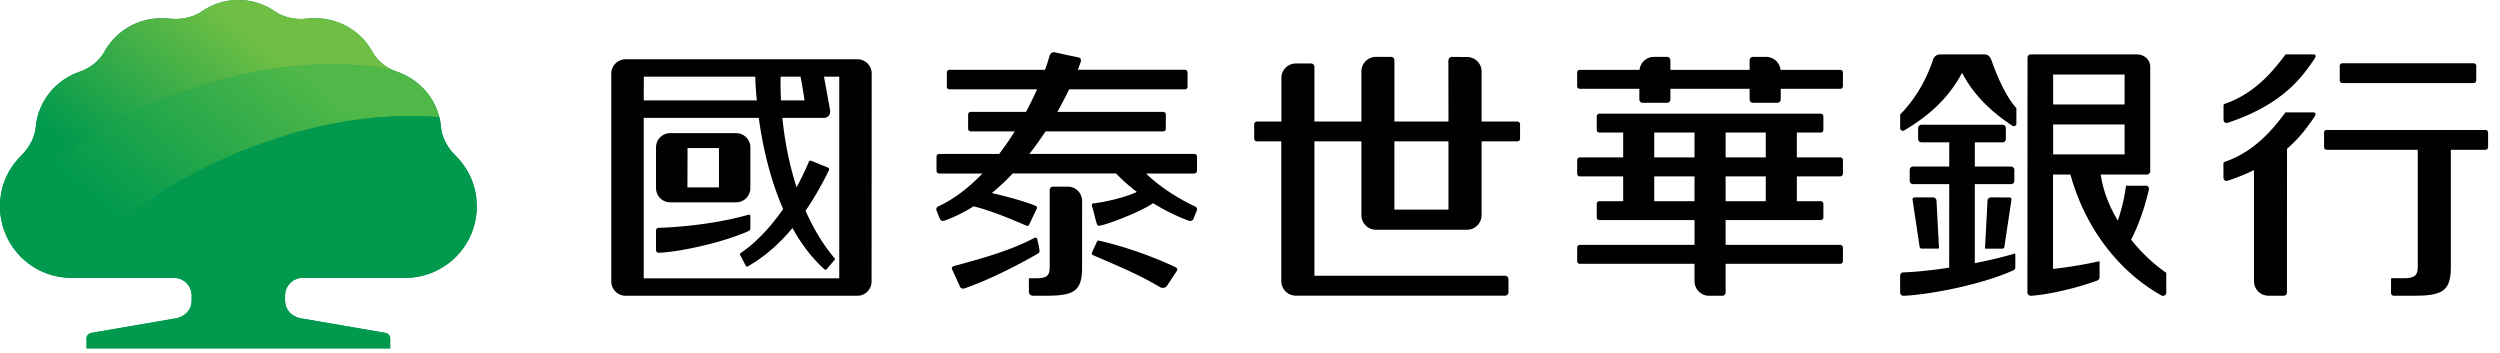
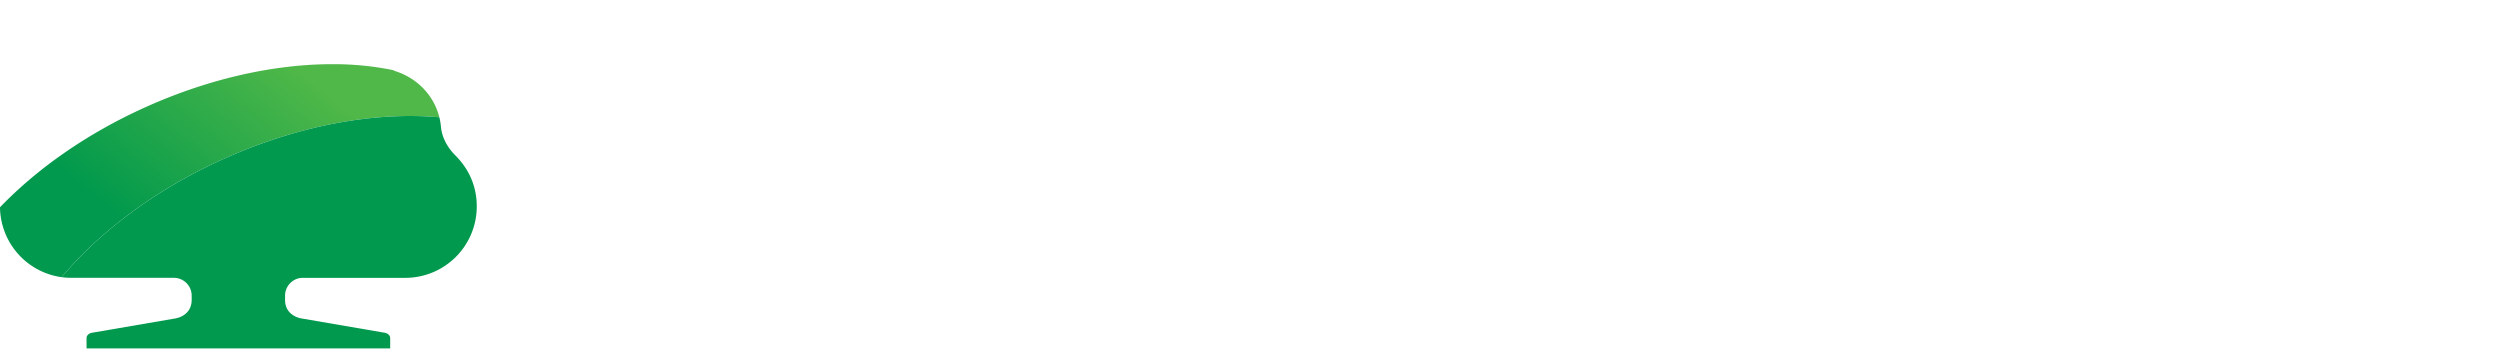
<svg xmlns="http://www.w3.org/2000/svg" width="170" height="24" viewBox="0 0 170 24">
  <defs>
    <linearGradient x1="84.112%" y1="28.652%" x2="22.625%" y2="65.464%" id="a">
      <stop stop-color="#50B848" offset="0%" />
      <stop stop-color="#00994D" offset="100%" />
    </linearGradient>
    <linearGradient x1="76.02%" y1="34.162%" x2="18.33%" y2="71.768%" id="b">
      <stop stop-color="#70BF44" offset="0%" />
      <stop stop-color="#00994D" offset="100%" />
    </linearGradient>
  </defs>
  <g fill="none" fill-rule="evenodd">
-     <path d="M130.663 16.905h1.148c.023 0 .04-.014.04-.036l-.169-3.215a.232.232 0 00-.232-.23h-1.268a.13.13 0 00-.132.13v.001l.482 3.22a.133.133 0 00.131.13zm5.988-3.478l-1.268-.003a.232.232 0 00-.232.23l-.17 3.216c0 .021.015.038.036.038h1.15a.131.131 0 00.131-.13l.484-3.219v-.002a.13.13 0 00-.13-.13zM134.885 3.7h-2.913c-.29-.015-.479.16-.547.431-.032.087-.06.176-.094.265-.587 1.571-1.383 2.634-2.12 3.393v.92c0 .103.083.186.187.186.02 0 .04-.005.054-.01.026-.014.055-.028.077-.044 1.886-1.11 3.103-2.396 3.89-3.892.712 1.357 1.788 2.521 3.388 3.576.022.013.044.03.067.045.023.005.043.011.066.011a.19.19 0 00.174-.125V7.35c-.574-.613-1.139-1.754-1.59-2.954-.124-.336-.185-.719-.639-.696zm2.093 13.551h-.004c-.86.252-1.78.467-2.687.645l.001-5.374h2.464c.12 0 .222-.1.222-.227l.001-.744a.225.225 0 00-.223-.225h-2.463V9.678h1.886c.123 0 .223-.1.223-.223v-.747c0-.124-.1-.224-.223-.224h-5.515a.223.223 0 00-.226.224v.743c0 .124.101.226.225.226h1.89l-.002 1.647h-2.462a.228.228 0 00-.226.227v.744c0 .125.102.225.226.225h2.462l-.003 5.68c-1.275.194-2.398.302-3.099.321h-.01c-.125 0-.226.1-.226.225v1.141c0 .124.101.226.225.226h.018c1.668-.068 5.252-.73 7.453-1.73 0 0 .137-.057.137-.207v-.88c0-.036-.025-.06-.064-.045zm7.937-.954c.55-1.068.93-2.229 1.2-3.359.07-.356-.233-.309-.233-.309h-1.316c-.1.835-.31 1.655-.556 2.375-.58-.975-1.007-2.043-1.16-3.134h3.141a.225.225 0 00.224-.224V4.557c0-.58-.488-.859-.92-.859h-7.199c-.123 0-.224.1-.224.224l-.008 15.95a.24.24 0 00.232.241h.008c1.022-.063 2.911-.45 4.512-1.038 0-.008.008-.008.008-.008a.23.23 0 00.147-.216v-1.037s0-.055-.07-.039c-1.099.248-2.183.41-3.096.511V11.87h1.185c1.006 3.645 3.29 6.601 6.2 8.226h.006a.147.147 0 00.086.024.228.228 0 00.224-.217V18.55c-.828-.564-1.67-1.347-2.39-2.252zm-5.302-9.194h4.86V5.068h-4.86v2.035zm0 3.397h4.86V8.465h-4.86V10.5zm-36.435-2.236h-2.43V4.86a.984.984 0 00-.982-.983l-1.045-.008a.22.22 0 00-.217.21c0 .007-.015.015-.015.022l.007 4.164H94.82V4.1c0-.13-.093-.232-.216-.232h-1.037a.988.988 0 00-.991.991v3.405H89.38V4.541a.224.224 0 00-.224-.224h-1.038a.979.979 0 00-.982.983v2.964h-1.673c-.093 0-.177.085-.177.186v.982c0 .101.084.178.177.178h1.665v9.505c0 .541.44.99.99.99h14.233c.124 0 .224-.1.224-.225v-.897a.23.23 0 00-.224-.233H89.38V9.61h3.196v5.023c0 .542.44.99.983.99h6.198a.992.992 0 00.99-.99V9.61h2.43a.18.18 0 00.187-.178V8.45a.188.188 0 00-.186-.186zm-8.36 5.99h3.678V9.61h-3.677v4.644zm62.462-6.611h-1.867c-.623.81-1.904 2.606-4.136 3.365 0 0 0-.002-.003-.002-.015 0-.076.05-.08.076v.916s-.052.41.347.273a14.035 14.035 0 001.728-.704v7.552c0 .547.442.99.988.99h1.032a.226.226 0 00.225-.227l.003-9.766c.95-.819 1.492-1.627 1.9-2.228.142-.277-.137-.245-.137-.245m.006-3.942h-1.867c-.624.808-1.906 2.603-4.137 3.36-.016 0-.079.05-.079.079l-.002.004v.912s-.052.408.346.272c3.802-1.271 5.086-3.221 5.875-4.382.141-.278-.136-.246-.136-.246m1.998 1.947h8.921c.1 0 .18-.082.18-.18v-.986a.18.18 0 00-.18-.181h-8.92a.18.18 0 00-.182.18v.987c0 .099.081.18.181.18m9.725 3.192h-10.793c-.1 0-.18.08-.18.178v.992a.18.18 0 00.18.178h6.192v7.984c-.013.485-.14.748-.94.748h-.812c-.055 0-.064.037-.065.056v.956a.18.18 0 00.18.178h1.321c.14 0 .27-.002.395-.003 1.627-.042 2.17-.382 2.17-1.948v-7.972h2.352a.181.181 0 00.182-.178v-.99a.18.18 0 00-.182-.179M51.025 14.71v.828c0 .124-.115.171-.115.171-.906.402-2.083.76-3.213 1.021-1.13.263-2.213.434-2.895.457h-.015a.176.176 0 01-.178-.178v-1.33c0-.102.078-.187.186-.187h.007c1.208-.03 3.863-.248 6.091-.89 0 0 .132-.039.132.108zm0-4.689v2.771a.969.969 0 01-.968.967h-4.48a.969.969 0 01-.968-.967v-2.77c0-.536.434-.969.968-.969h4.48c.534 0 .968.433.968.968zm-2.136.046h-2.136l-.008 2.678h2.144v-2.678zm2.136-.046v2.771a.969.969 0 01-.968.967h-4.48a.969.969 0 01-.968-.967v-2.77c0-.536.434-.969.968-.969h4.48c.534 0 .968.433.968.968zm-2.136.046h-2.136l-.008 2.678h2.144v-2.678zm2.136 5.471v-.828c0-.147-.132-.108-.132-.108-2.228.642-4.883.86-6.09.89h-.008a.184.184 0 00-.186.186v1.331c0 .1.078.178.178.178h.015c.682-.023 1.765-.194 2.895-.457 1.13-.262 2.307-.619 3.213-1.02 0 0 .115-.048.115-.172zm8.25-10.533l-.008 14.14a.967.967 0 01-.968.967H42.535a.975.975 0 01-.967-.975V4.998c0-.534.441-.968.975-.968h15.764a.97.97 0 01.968.975zm-6.168 1.82h1.602a34.607 34.607 0 00-.27-1.61h-1.355c-.008.301-.016.866.023 1.61zm-9.334 0h7.693a20.113 20.113 0 01-.108-1.61h-7.577l-.008 1.61zm13.297-1.61h-1.038c.093.502.256 1.4.418 2.298.023.503-.387.503-.387.503H53.2c.138 1.354.418 3.026.968 4.721.308-.573.587-1.153.827-1.718.047-.14.171-.085.171-.085l1.136.464s.132.046.055.193a21.408 21.408 0 01-1.578 2.74c.494 1.13 1.137 2.236 1.957 3.212.085.077.016.131.016.131l-.542.635s-.085.085-.178-.023c-.866-.79-1.57-1.742-2.144-2.779-.859 1.03-1.857 1.935-3.018 2.593-.116.085-.17-.055-.17-.055l-.357-.68s-.069-.109.032-.163c1.115-.766 2.066-1.819 2.88-2.987-.938-2.136-1.418-4.435-1.658-6.199h-7.824v10.912H57.07V5.214zm-6.045 4.806v2.771a.969.969 0 01-.968.967h-4.48a.969.969 0 01-.968-.967v-2.77c0-.536.434-.969.968-.969h4.48c.534 0 .968.433.968.968zm-2.136.046h-2.136l-.008 2.678h2.144v-2.678zm2.004 4.535c-2.228.642-4.883.86-6.09.89h-.008a.184.184 0 00-.186.186v1.331c0 .1.078.178.178.178h.015c.682-.023 1.765-.194 2.895-.457 1.13-.262 2.307-.619 3.213-1.02 0 0 .115-.048.115-.172v-.828c0-.147-.132-.108-.132-.108zm21.723-1.909h-1.014c-.123 0-.222.1-.222.22v5.255c-.012.486-.096.75-.89.753h-.46c-.074 0-.066.064-.066.064v.85c0 .154.124.275.275.275h.837c1.9 0 2.505-.257 2.506-1.911l.002-4.537a.97.97 0 00-.968-.97m8.598-2.224H69.998c.398-.508.764-1.025 1.095-1.532h8.003c.1 0 .18-.08.18-.181v-.967a.18.18 0 00-.18-.181H71.9c.311-.55.578-1.067.801-1.532h7.873a.18.18 0 00.18-.181v-.97a.18.18 0 00-.18-.18H73.29c.077-.193.14-.357.181-.481.061-.18.051-.313-.15-.362-.427-.092-1.299-.27-1.556-.336-.338-.085-.398.258-.398.258l-.142.455c-.045.143-.1.3-.162.467h-6.498a.179.179 0 00-.179.18v.969c0 .102.08.18.18.18h5.954a23.96 23.96 0 01-.75 1.533h-3.758a.18.18 0 00-.179.18v.968c0 .102.08.18.18.18h2.99a20.07 20.07 0 01-1.06 1.533h-4.079c-.1 0-.18.08-.18.18v.97c0 .098.08.18.18.18h2.942c-.872.909-1.857 1.694-2.954 2.214-.287.097-.149.35-.149.35l.211.518s.074.213.328.118c.693-.251 1.347-.58 1.962-.97 1.434.358 3.148 1.13 3.574 1.31.137.068.193-.038.193-.038l.52-1.093s.087-.14-.058-.204c-.599-.258-1.942-.644-2.989-.876.504-.412.977-.861 1.42-1.33h7.027c.42.44.9.86 1.415 1.254-.835.392-2.19.69-2.943.779-.097.01-.138.075-.109.185.144.435.19.776.333 1.208.05.142.116.139.213.115.501-.073 2.668-.885 3.612-1.522.777.482 1.597.89 2.41 1.186.254.095.33-.116.33-.116l.211-.52s.138-.254-.148-.35c-1.1-.52-2.354-1.307-3.282-2.218h3.282a.182.182 0 00.181-.18v-.97a.18.18 0 00-.18-.18M70.68 16.997c-.053-.39-.066-.34-.144-.733-.005-.062-.075-.136-.177-.095-1.79.93-3.57 1.393-5.51 1.93-.117.043-.152.123-.104.227.16.338.427.929.54 1.179.042.085.161.154.3.104 1.58-.535 3.567-1.541 5.013-2.375.095-.07.098-.134.082-.237m9.276 1.18c-1.615-.758-3.496-1.42-5.18-1.802-.159-.054-.186.068-.186.068l-.328.709s-.075.149.073.202c1.617.705 3.038 1.272 4.557 2.178.157.069.341.062.451-.082.28-.414.396-.606.68-1.023.06-.09.03-.196-.067-.25m45.18-13.425h-4.06a.984.984 0 00-.975-.883h-.9a.229.229 0 00-.227.225v.658h-5.386v-.658a.227.227 0 00-.226-.225h-.9a.986.986 0 00-.976.883h-4.06a.18.18 0 00-.18.18v.928c0 .1.082.18.18.18h4.049v.724c0 .126.102.226.227.226h1.663a.226.226 0 00.223-.226V6.04h5.386v.724c0 .123.1.224.225.226h1.663c.124 0 .227-.1.227-.226V6.04h4.047c.1 0 .182-.08.182-.18v-.928a.18.18 0 00-.182-.18zm-.002 7.242a.188.188 0 00.186-.179v-.936c0-.093-.085-.177-.186-.177h-2.95V9.014h1.619a.182.182 0 00.187-.178v-.929c0-.1-.086-.177-.187-.177h-15.044a.175.175 0 00-.18.177v.93c0 .1.078.177.18.177h1.617v1.688h-2.95a.179.179 0 00-.177.177v.936a.18.18 0 00.178.18h2.949v1.686h-1.617a.175.175 0 00-.18.178v.928c0 .102.078.178.18.178h6.469v1.687h-7.801a.18.18 0 00-.178.18v.928c0 .1.077.177.178.177h7.8v1.184c0 .543.443.991.992.991h.898a.225.225 0 00.224-.224v-1.95h7.793a.181.181 0 00.186-.178v-.929a.188.188 0 00-.186-.179h-7.793v-1.687h6.462a.182.182 0 00.187-.178v-.928c0-.1-.086-.178-.187-.178h-1.618v-1.687h2.949zm-12.645 1.687h2.739v-1.687h-2.74v1.687zm0-2.979h2.739V9.014h-2.74v1.688zm4.853 2.98h2.73v-1.688h-2.73v1.687zm0-2.98h2.73V9.014h-2.73v1.688z" fill="#000" />
-     <path d="M30.953 10.557c-.38-.38-.886-1.06-.967-1.921a4.289 4.289 0 00-.11-.66c-.372-1.498-1.494-2.615-2.865-3.095a2.97 2.97 0 01-.308-.121c-.52-.239-1.049-.647-1.37-1.225-.86-1.555-2.552-2.481-4.484-2.267-.795.089-1.584-.111-2.099-.463C18.021.31 17.201 0 16.21 0c-.993 0-1.815.31-2.54.805-.519.352-1.306.552-2.1.463-1.934-.214-3.623.712-4.485 2.267-.384.692-1.06 1.136-1.677 1.346-1.54.523-2.809 1.926-2.978 3.755-.079.861-.586 1.541-.965 1.921C.432 11.589 0 12.798 0 14.035v.061a4.859 4.859 0 004.858 4.797h6.976a1.21 1.21 0 011.2 1.212v.282c0 1.115-1.102 1.265-1.102 1.265l-5.672.975c-.202.032-.375.17-.375.369v.697h20.648v-.697c0-.199-.174-.337-.375-.369l-5.672-.975s-1.102-.15-1.102-1.265v-.282c0-.663.538-1.211 1.201-1.212h6.975a4.858 4.858 0 004.86-4.858c0-1.237-.434-2.446-1.467-3.478" fill="#00994E" />
    <path d="M9.944 7.266c-4.015 1.801-7.416 4.2-9.944 6.83a4.858 4.858 0 004.191 4.752c2.599-3.105 6.416-5.98 11.048-8.056 5.127-2.3 10.318-3.203 14.636-2.816-.371-1.498-1.493-2.616-2.864-3.095a3.212 3.212 0 01-.308-.12 20.402 20.402 0 00-4.11-.397c-3.878 0-8.286.946-12.649 2.902" fill="url(#a)" />
    <path d="M30.953 10.557c-.38-.38-.886-1.06-.967-1.921a4.289 4.289 0 00-.11-.66c-4.319-.387-9.51.517-14.637 2.816-4.633 2.076-8.449 4.951-11.048 8.056.22.03.441.045.667.045h6.976a1.21 1.21 0 011.2 1.212v.282c0 1.115-1.102 1.265-1.102 1.265l-5.672.975c-.202.032-.375.17-.375.369v.697h20.648v-.697c0-.199-.174-.337-.374-.369l-5.673-.975s-1.102-.15-1.102-1.265v-.282c0-.663.538-1.211 1.201-1.212h6.975a4.858 4.858 0 004.86-4.858c0-1.237-.434-2.446-1.467-3.478" fill="#00994E" />
-     <path d="M16.209 0c-.993 0-1.813.31-2.54.805-.517.352-1.305.552-2.098.463-1.935-.214-3.624.712-4.486 2.267-.384.692-1.059 1.136-1.677 1.346-1.541.523-2.809 1.927-2.978 3.755-.078.861-.586 1.54-.965 1.921C.432 11.59 0 12.798 0 14.035v.061c2.528-2.63 5.929-5.029 9.944-6.83 6-2.69 12.086-3.469 16.759-2.506-.521-.238-1.048-.647-1.37-1.225-.861-1.555-2.552-2.48-4.484-2.267-.795.09-1.584-.11-2.099-.463C18.022.31 17.201 0 16.209 0z" fill="url(#b)" />
  </g>
</svg>